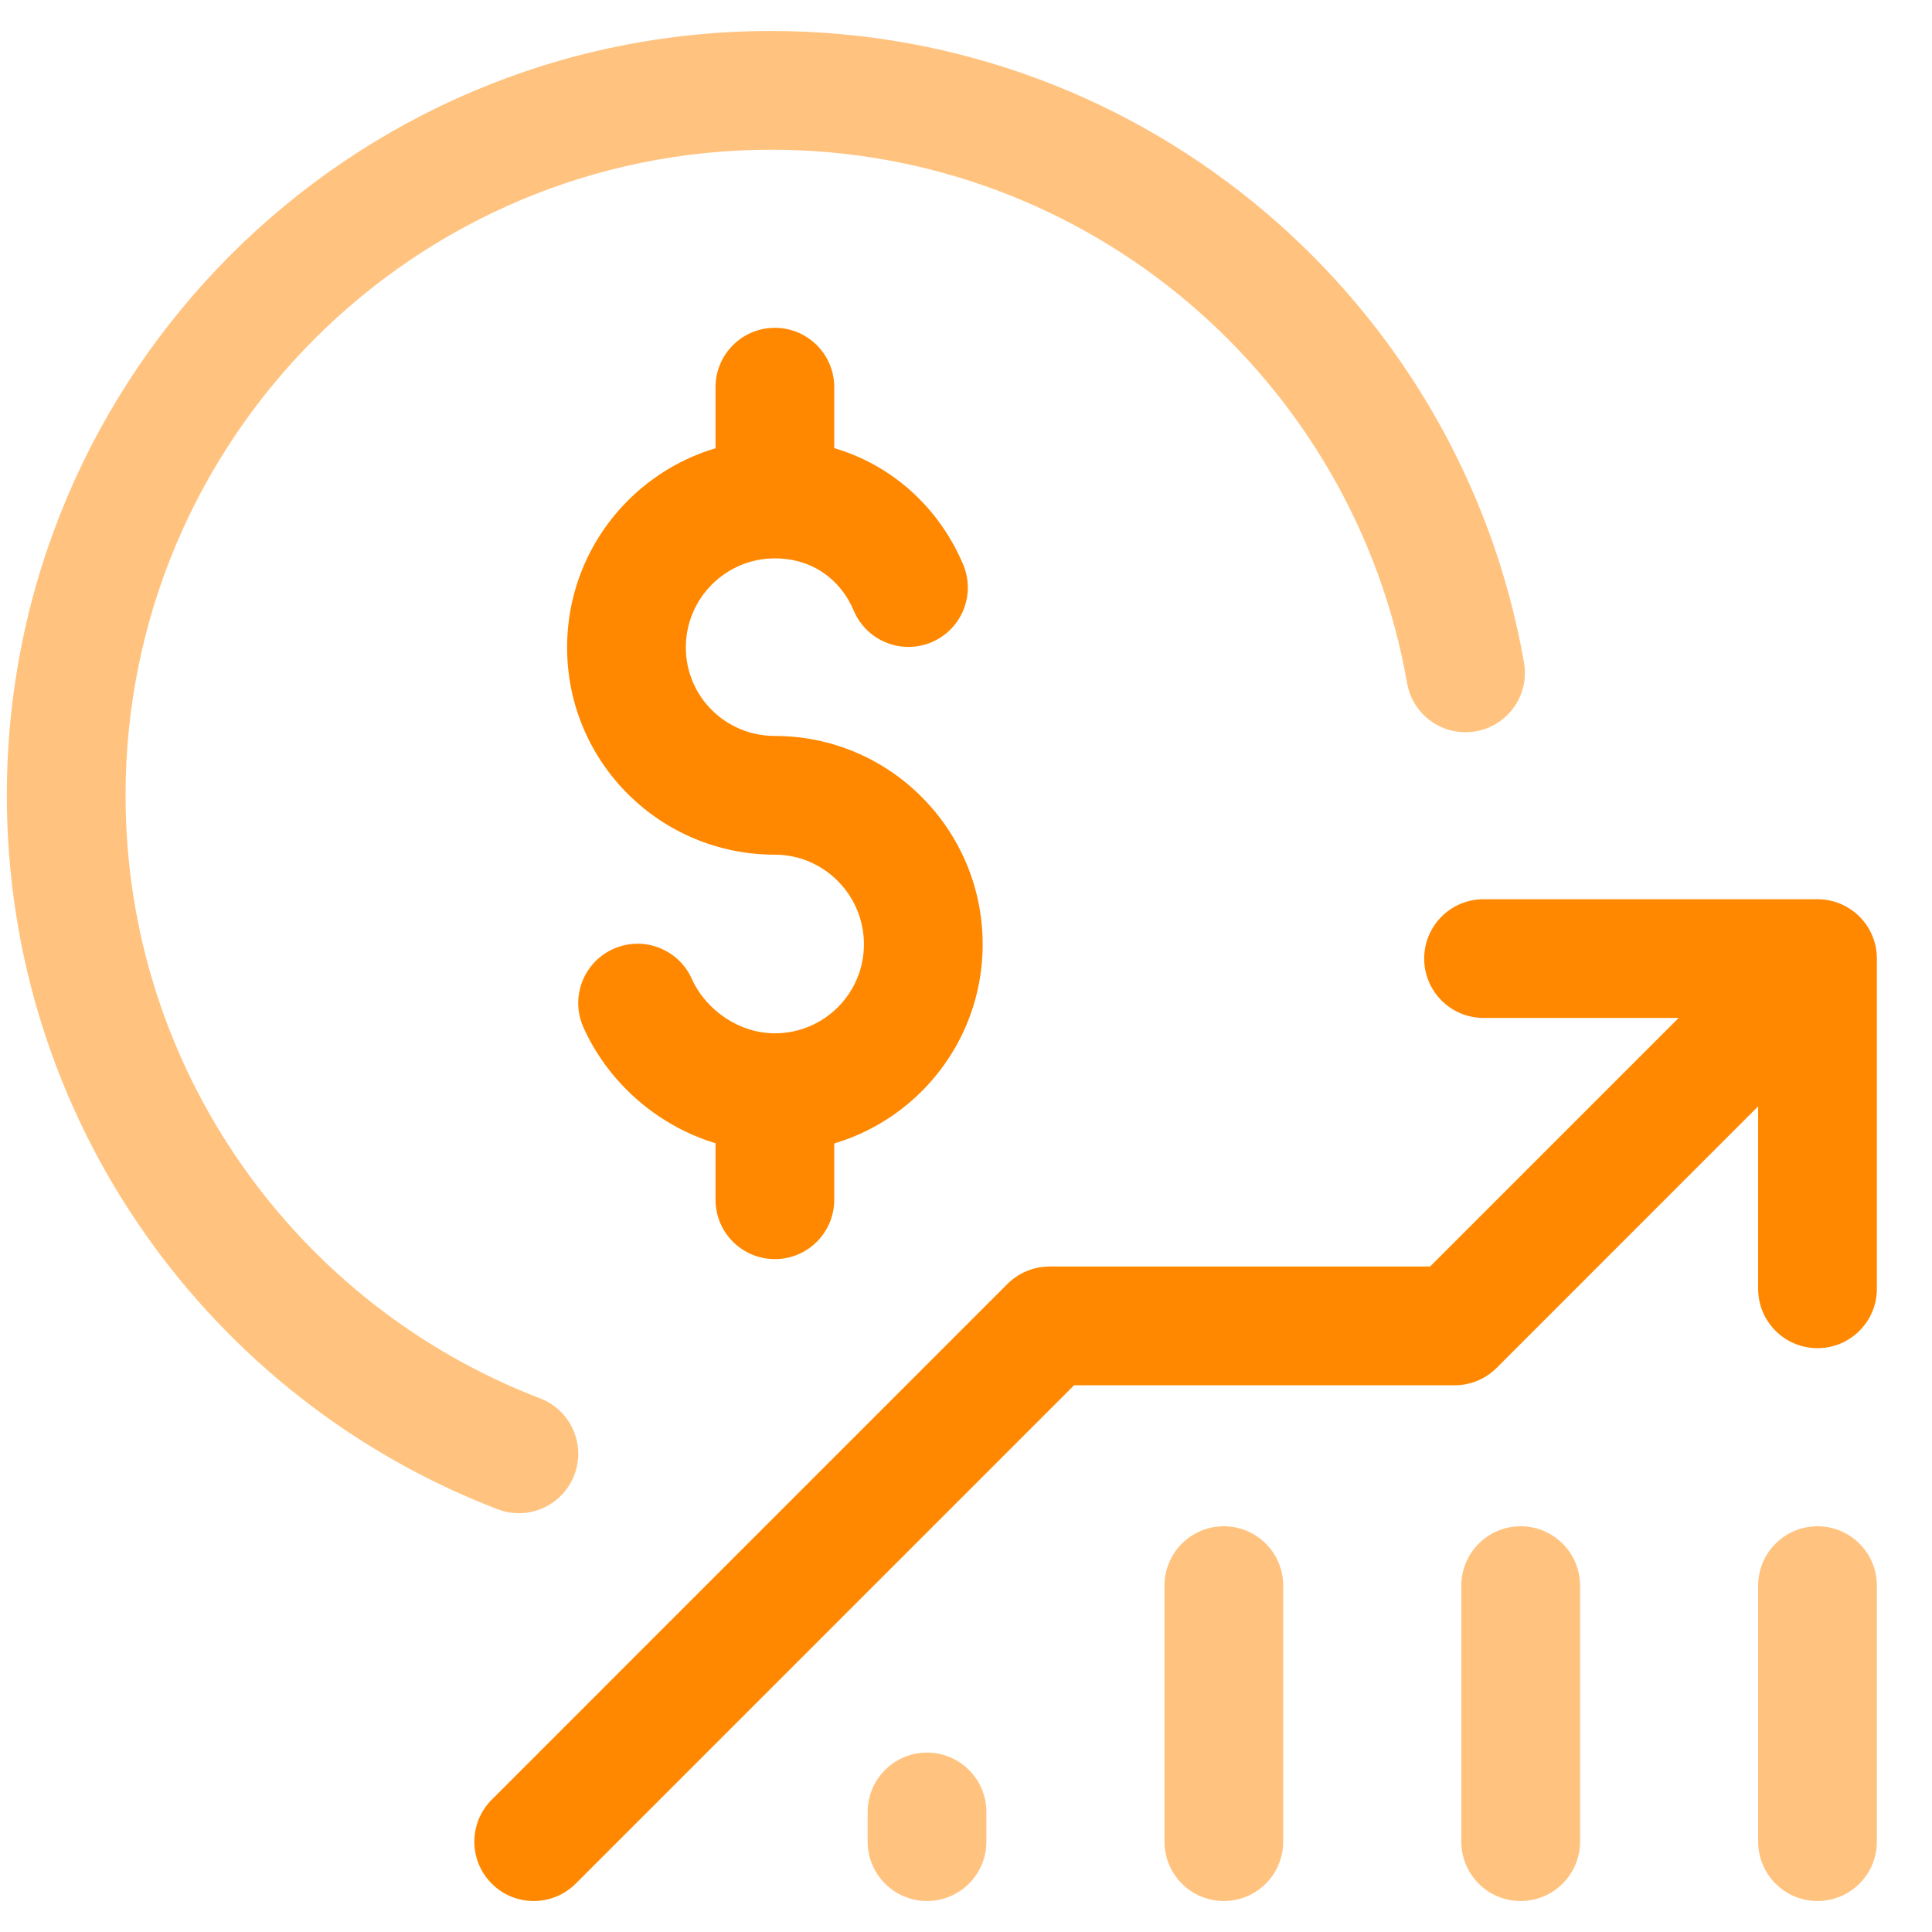
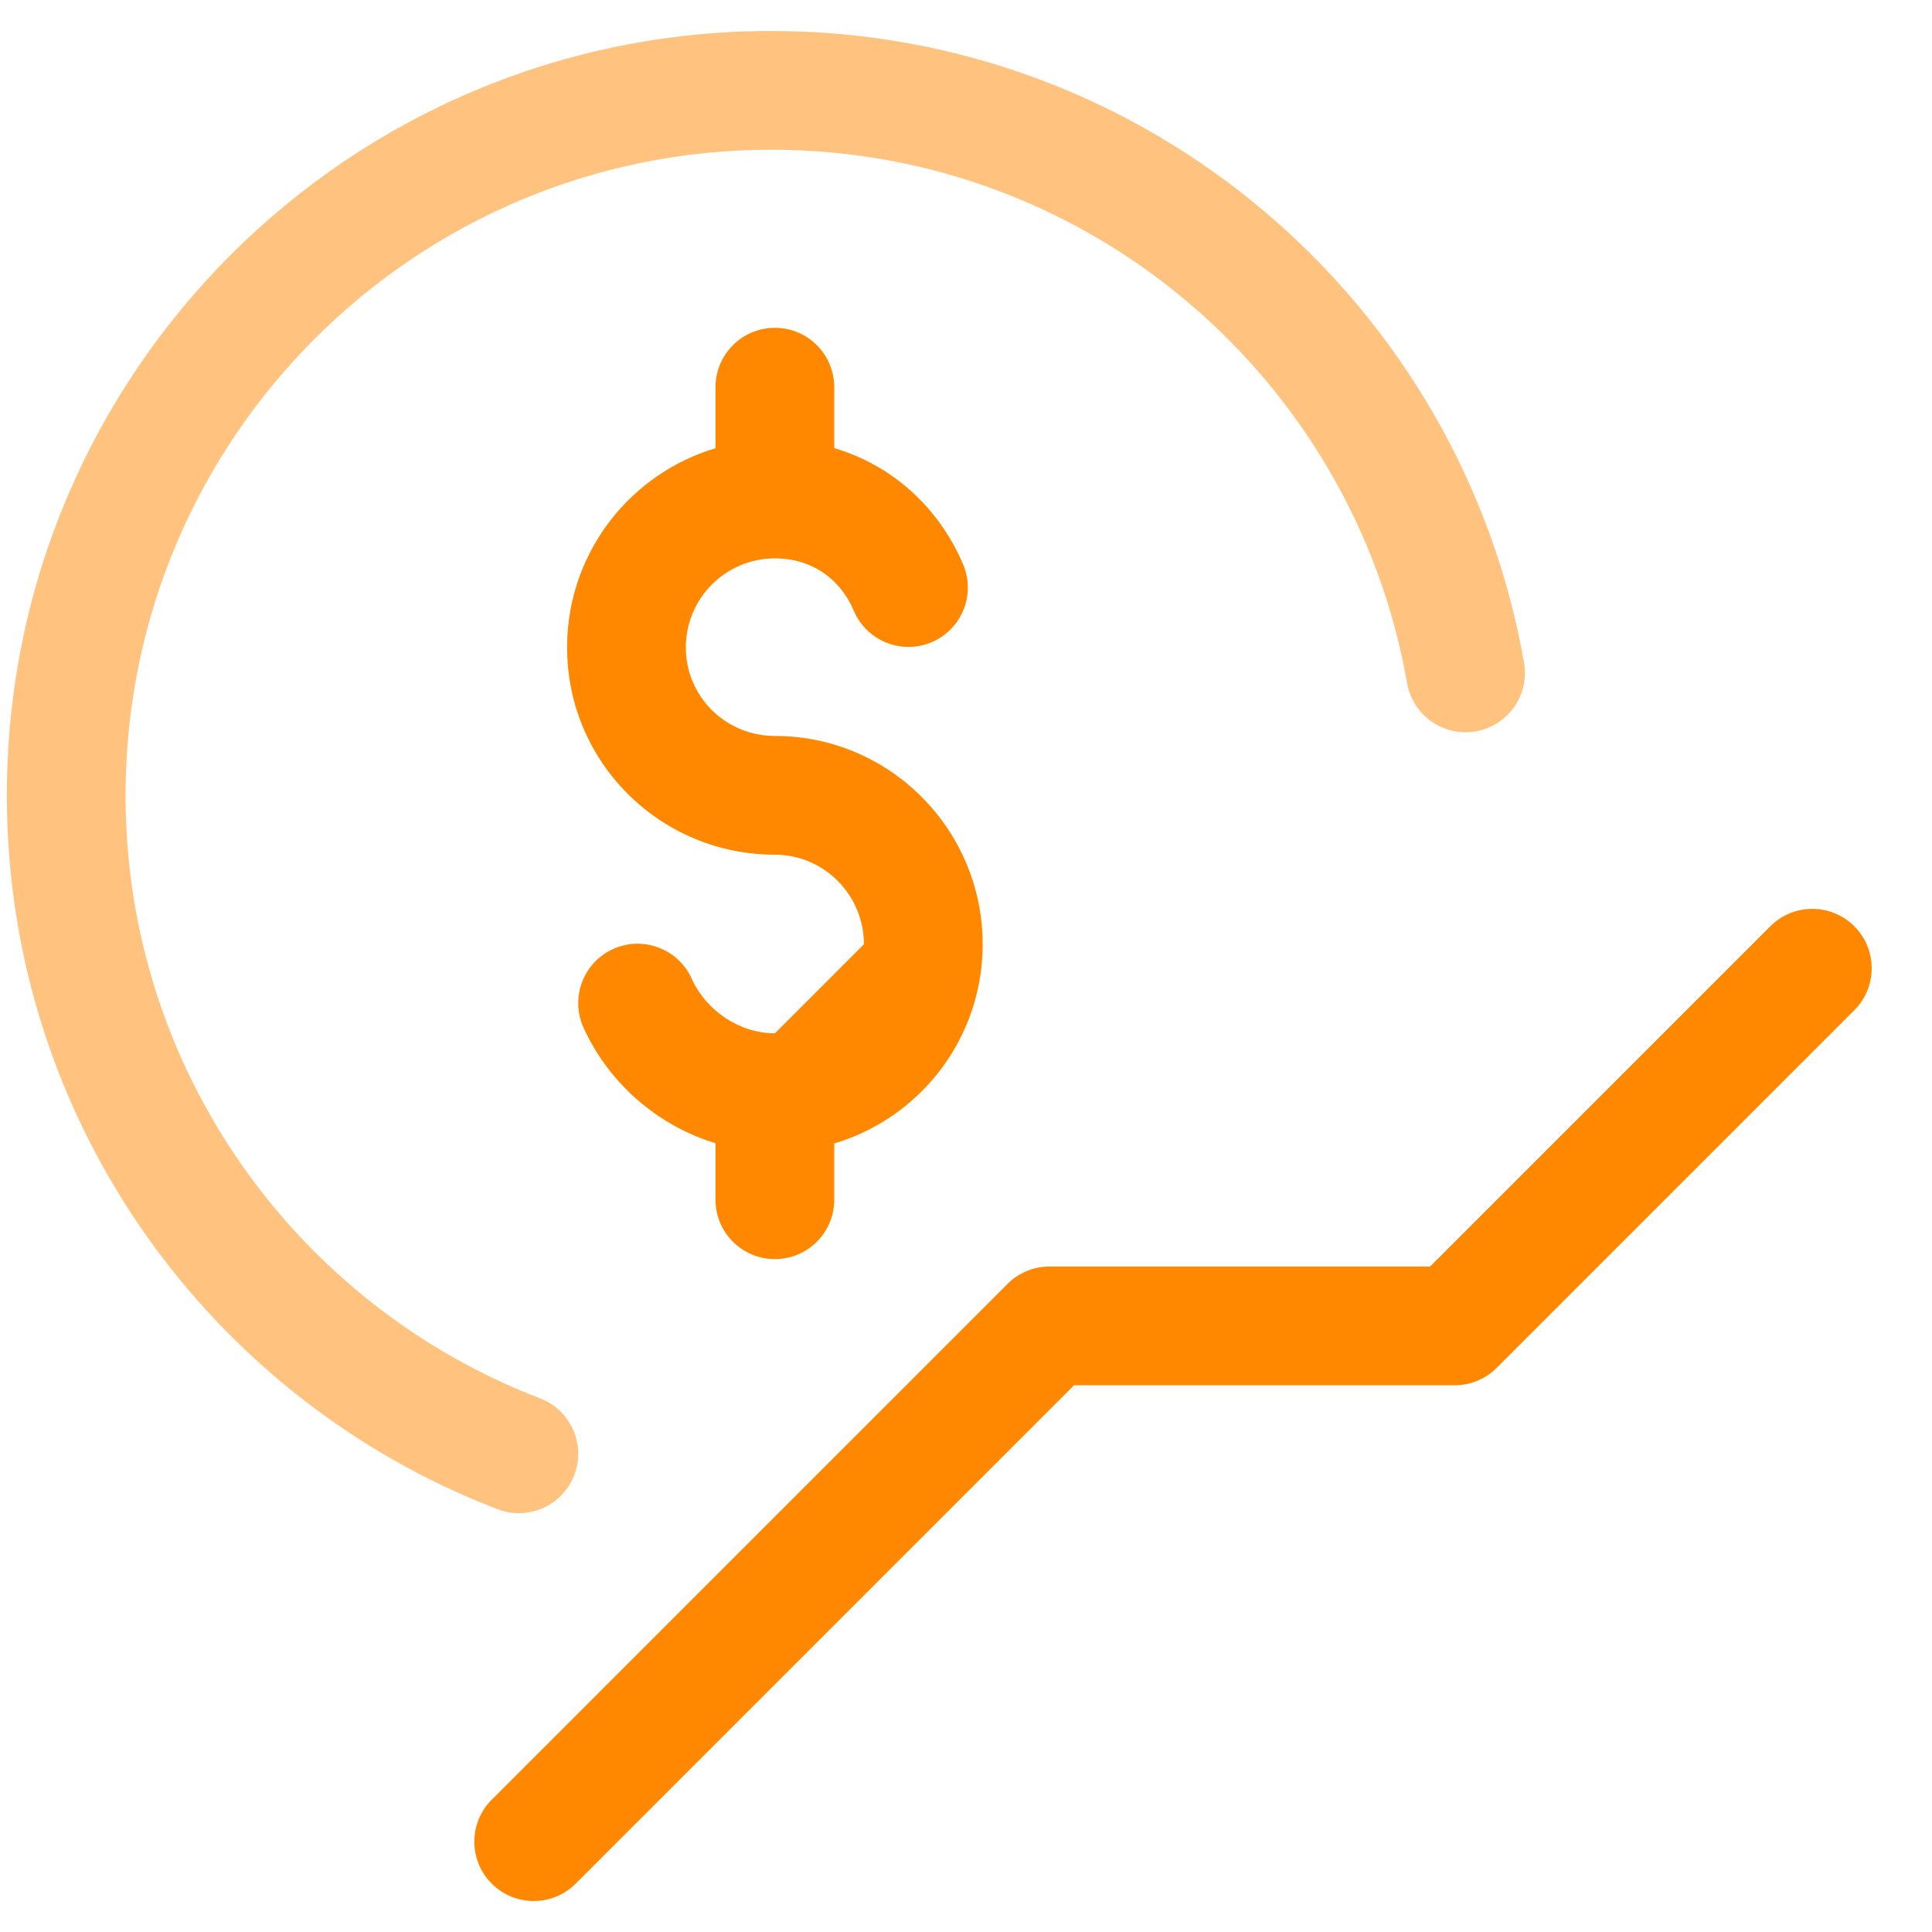
<svg xmlns="http://www.w3.org/2000/svg" width="400" height="400" viewBox="0 0 400 400" fill="none">
-   <path fill-rule="evenodd" clip-rule="evenodd" d="M376.294 279.124C383.082 279.124 388.585 273.621 388.585 266.833V198.464C388.585 191.675 383.082 186.173 376.294 186.173H307.156C300.368 186.173 294.865 191.675 294.865 198.464C294.865 205.252 300.368 210.755 307.156 210.755H364.003V266.833C364.003 273.621 369.506 279.124 376.294 279.124Z" fill="#FF8800" />
-   <path opacity="0.5" fill-rule="evenodd" clip-rule="evenodd" d="M376.294 393.585C383.082 393.585 388.585 388.082 388.585 381.294V328.288C388.585 321.5 383.082 315.997 376.294 315.997C369.506 315.997 364.003 321.5 364.003 328.288V381.294C364.003 388.082 369.506 393.585 376.294 393.585Z" fill="#FF8800" />
-   <path opacity="0.5" fill-rule="evenodd" clip-rule="evenodd" d="M314.838 393.585C321.627 393.585 327.13 388.082 327.13 381.294V328.288C327.13 321.5 321.627 315.997 314.838 315.997C308.05 315.997 302.547 321.5 302.547 328.288V381.294C302.547 388.082 308.05 393.585 314.838 393.585Z" fill="#FF8800" />
-   <path opacity="0.5" fill-rule="evenodd" clip-rule="evenodd" d="M253.383 393.585C260.171 393.585 265.674 388.082 265.674 381.294V328.288C265.674 321.5 260.171 315.997 253.383 315.997C246.595 315.997 241.092 321.5 241.092 328.288V381.294C241.092 388.082 246.595 393.585 253.383 393.585Z" fill="#FF8800" />
-   <path opacity="0.5" fill-rule="evenodd" clip-rule="evenodd" d="M191.927 393.585C198.716 393.585 204.218 388.082 204.218 381.294V375.148C204.218 368.36 198.716 362.857 191.927 362.857C185.139 362.857 179.636 368.36 179.636 375.148V381.294C179.636 388.082 185.139 393.585 191.927 393.585Z" fill="#FF8800" />
  <path fill-rule="evenodd" clip-rule="evenodd" d="M101.808 389.985C106.607 394.785 114.39 394.785 119.19 389.985L222.369 286.806H301.17C304.43 286.806 307.556 285.511 309.861 283.206L383.912 209.154C388.712 204.354 388.712 196.572 383.912 191.772C379.112 186.972 371.329 186.972 366.529 191.772L296.079 262.224H217.278C214.018 262.224 210.891 263.519 208.586 265.824L101.808 372.603C97.007 377.403 97.007 385.185 101.808 389.985Z" fill="#FF8800" />
  <path fill-rule="evenodd" clip-rule="evenodd" d="M160.431 260.687C167.219 260.687 172.722 255.184 172.722 248.396V226.814C172.722 220.025 167.219 214.523 160.431 214.523C153.643 214.523 148.14 220.025 148.14 226.814V248.396C148.14 255.184 153.643 260.687 160.431 260.687Z" fill="#FF8800" />
  <path fill-rule="evenodd" clip-rule="evenodd" d="M160.431 113.267C167.219 113.267 172.722 107.764 172.722 100.976V80.162C172.722 73.374 167.219 67.871 160.431 67.871C153.643 67.871 148.14 73.374 148.14 80.162V100.976C148.14 107.764 153.643 113.267 160.431 113.267Z" fill="#FF8800" />
-   <path fill-rule="evenodd" clip-rule="evenodd" d="M160.431 213.937C153.06 213.937 146.159 209.183 143.219 202.643C140.436 196.451 133.161 193.688 126.969 196.471C120.778 199.254 118.015 206.529 120.798 212.721C127.473 227.572 142.829 238.52 160.431 238.52C184.19 238.52 203.45 219.259 203.45 195.501C203.45 171.798 184.247 152.372 160.431 152.372C150.192 152.372 141.995 144.17 141.995 134.045C141.995 123.863 150.249 115.608 160.431 115.608C168.019 115.608 173.949 119.797 176.773 126.447C179.425 132.696 186.641 135.611 192.89 132.958C199.138 130.305 202.053 123.09 199.4 116.841C192.876 101.473 178.271 91.026 160.431 91.026C136.673 91.026 117.413 110.286 117.413 134.045C117.413 157.861 136.731 176.954 160.431 176.954C170.557 176.954 178.868 185.261 178.868 195.501C178.868 205.683 170.613 213.937 160.431 213.937Z" fill="#FF8800" />
+   <path fill-rule="evenodd" clip-rule="evenodd" d="M160.431 213.937C153.06 213.937 146.159 209.183 143.219 202.643C140.436 196.451 133.161 193.688 126.969 196.471C120.778 199.254 118.015 206.529 120.798 212.721C127.473 227.572 142.829 238.52 160.431 238.52C184.19 238.52 203.45 219.259 203.45 195.501C203.45 171.798 184.247 152.372 160.431 152.372C150.192 152.372 141.995 144.17 141.995 134.045C141.995 123.863 150.249 115.608 160.431 115.608C168.019 115.608 173.949 119.797 176.773 126.447C179.425 132.696 186.641 135.611 192.89 132.958C199.138 130.305 202.053 123.09 199.4 116.841C192.876 101.473 178.271 91.026 160.431 91.026C136.673 91.026 117.413 110.286 117.413 134.045C117.413 157.861 136.731 176.954 160.431 176.954C170.557 176.954 178.868 185.261 178.868 195.501Z" fill="#FF8800" />
  <path opacity="0.5" fill-rule="evenodd" clip-rule="evenodd" d="M118.902 305.394C121.332 299.056 118.164 291.948 111.826 289.518C61.612 270.265 25.997 221.608 25.997 164.663C25.997 90.841 85.841 30.997 159.663 30.997C225.554 30.997 280.331 78.686 291.32 141.433C292.491 148.119 298.86 152.59 305.547 151.419C312.233 150.248 316.705 143.879 315.534 137.192C302.521 62.887 237.699 6.415 159.663 6.415C72.265 6.415 1.415 77.265 1.415 164.663C1.415 232.123 43.621 289.695 103.026 312.471C109.364 314.901 116.472 311.733 118.902 305.394Z" fill="#FF8800" />
</svg>